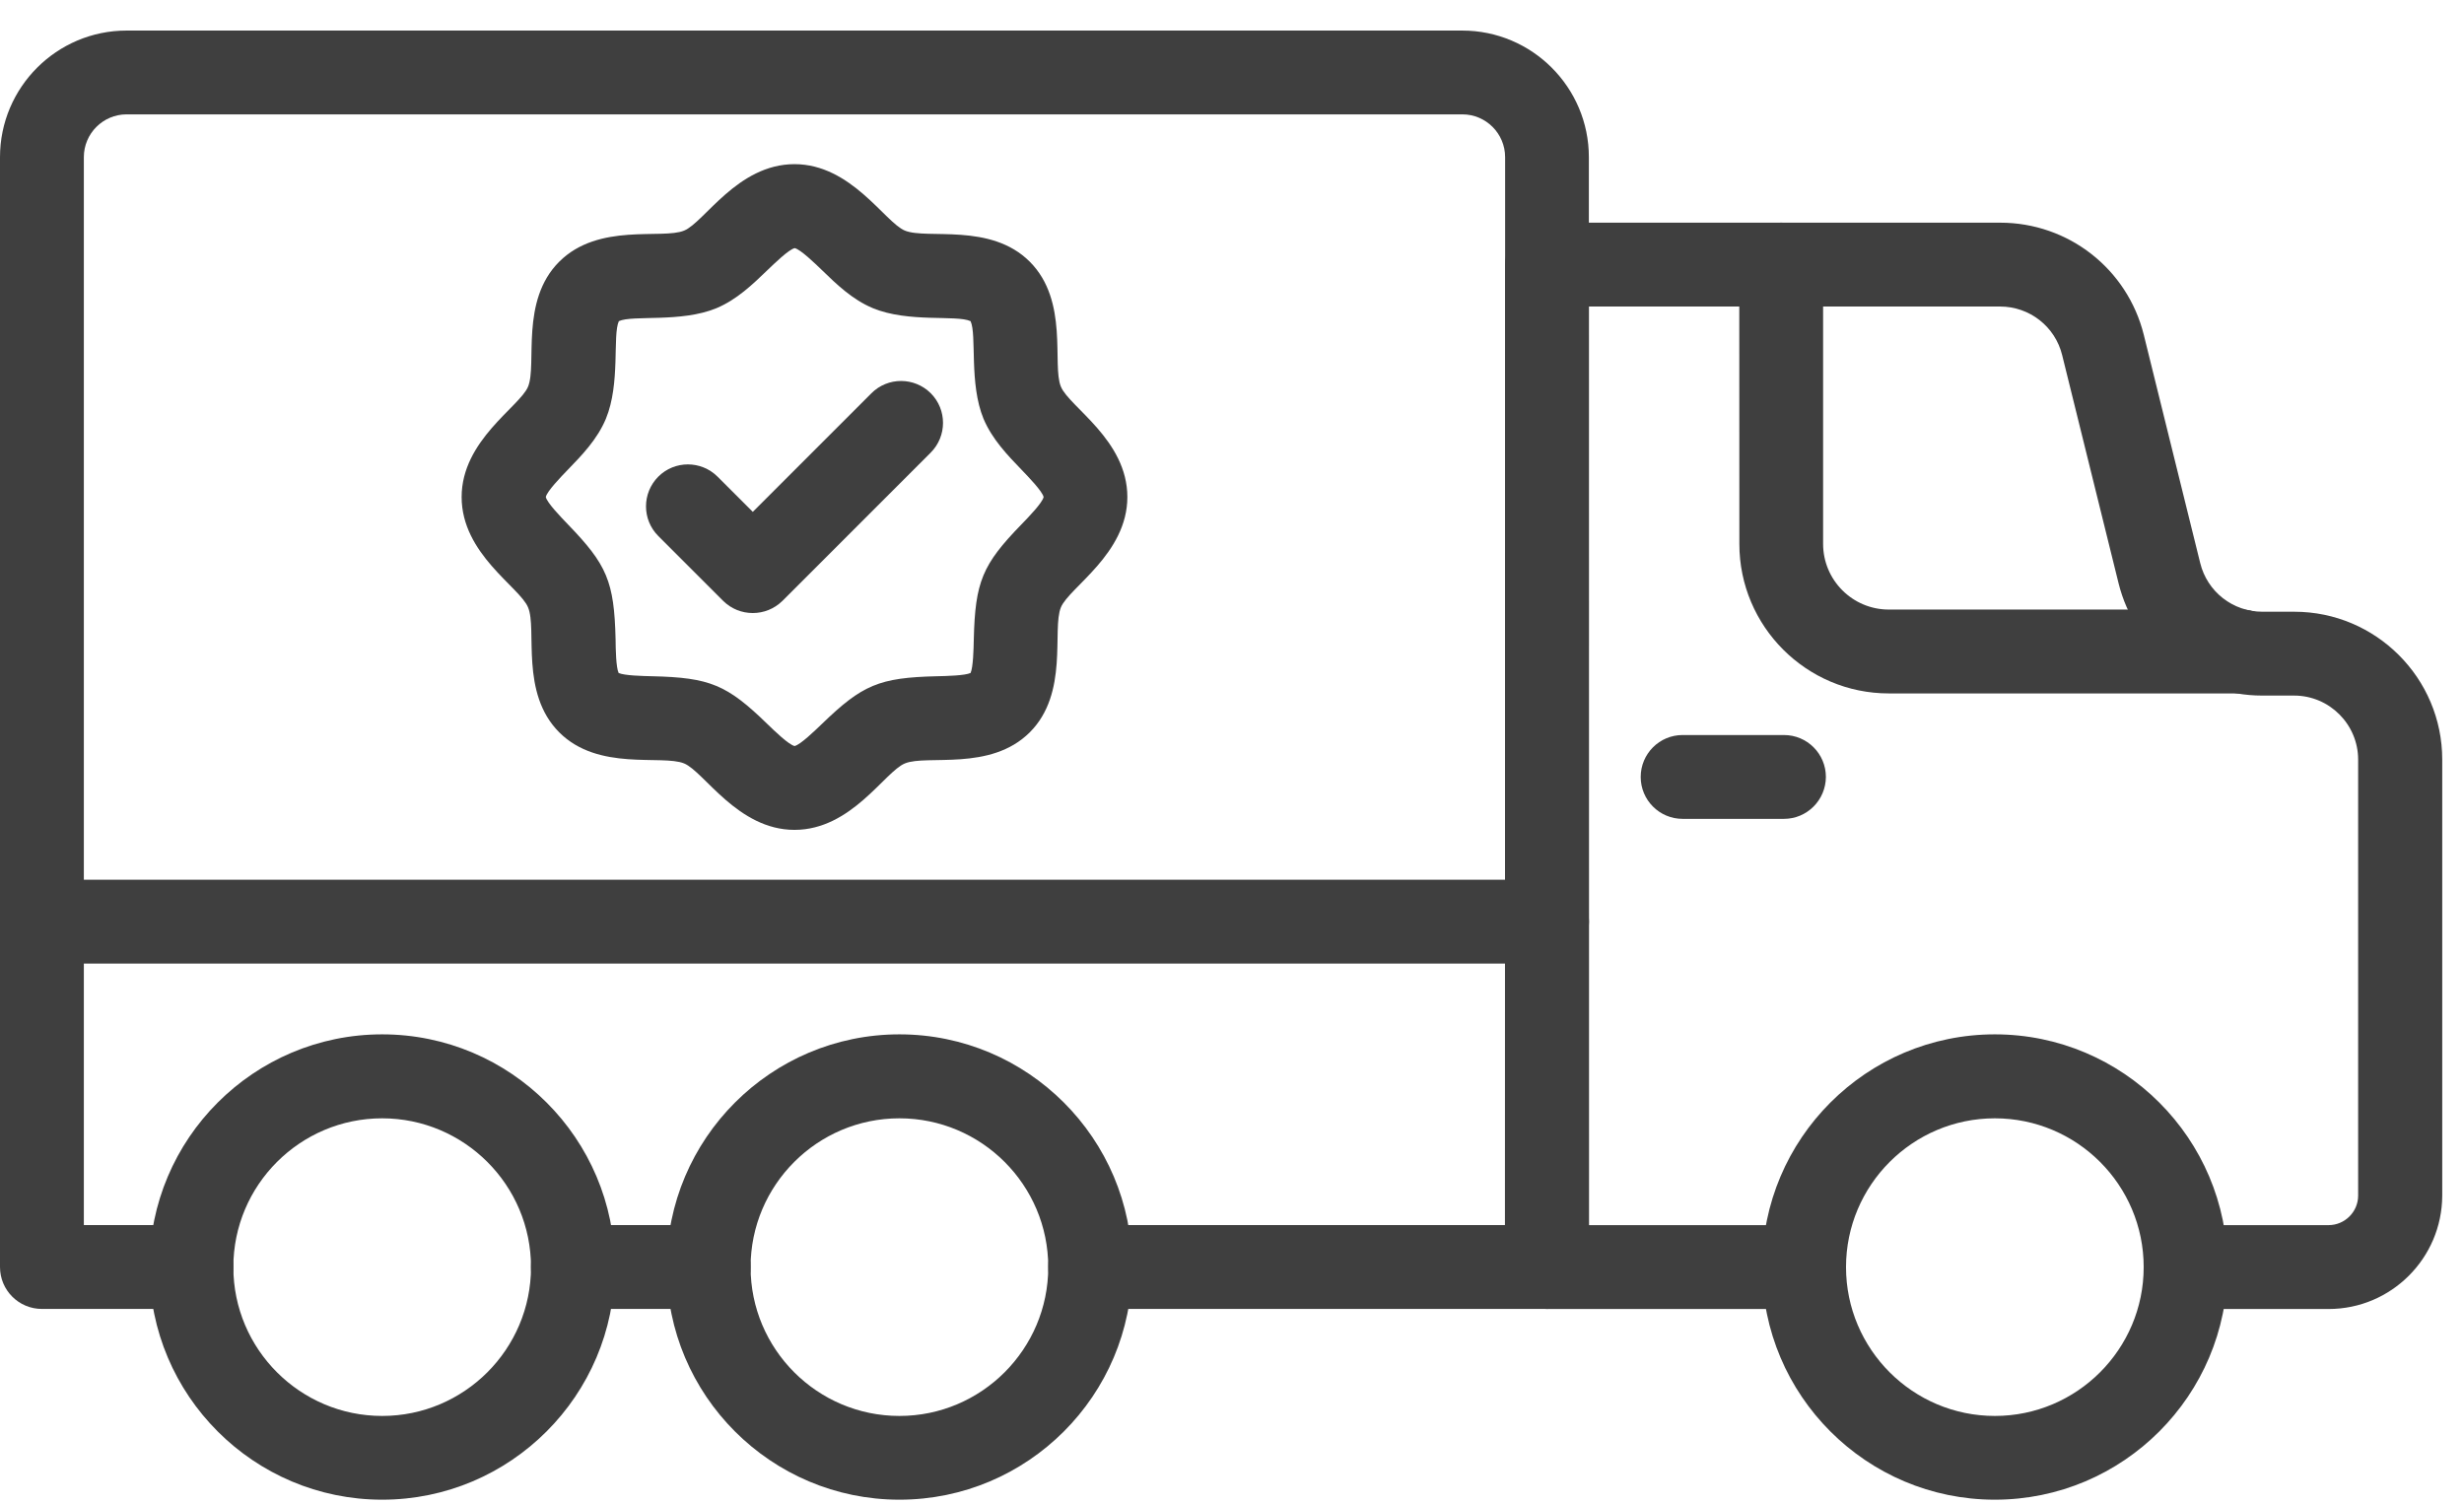
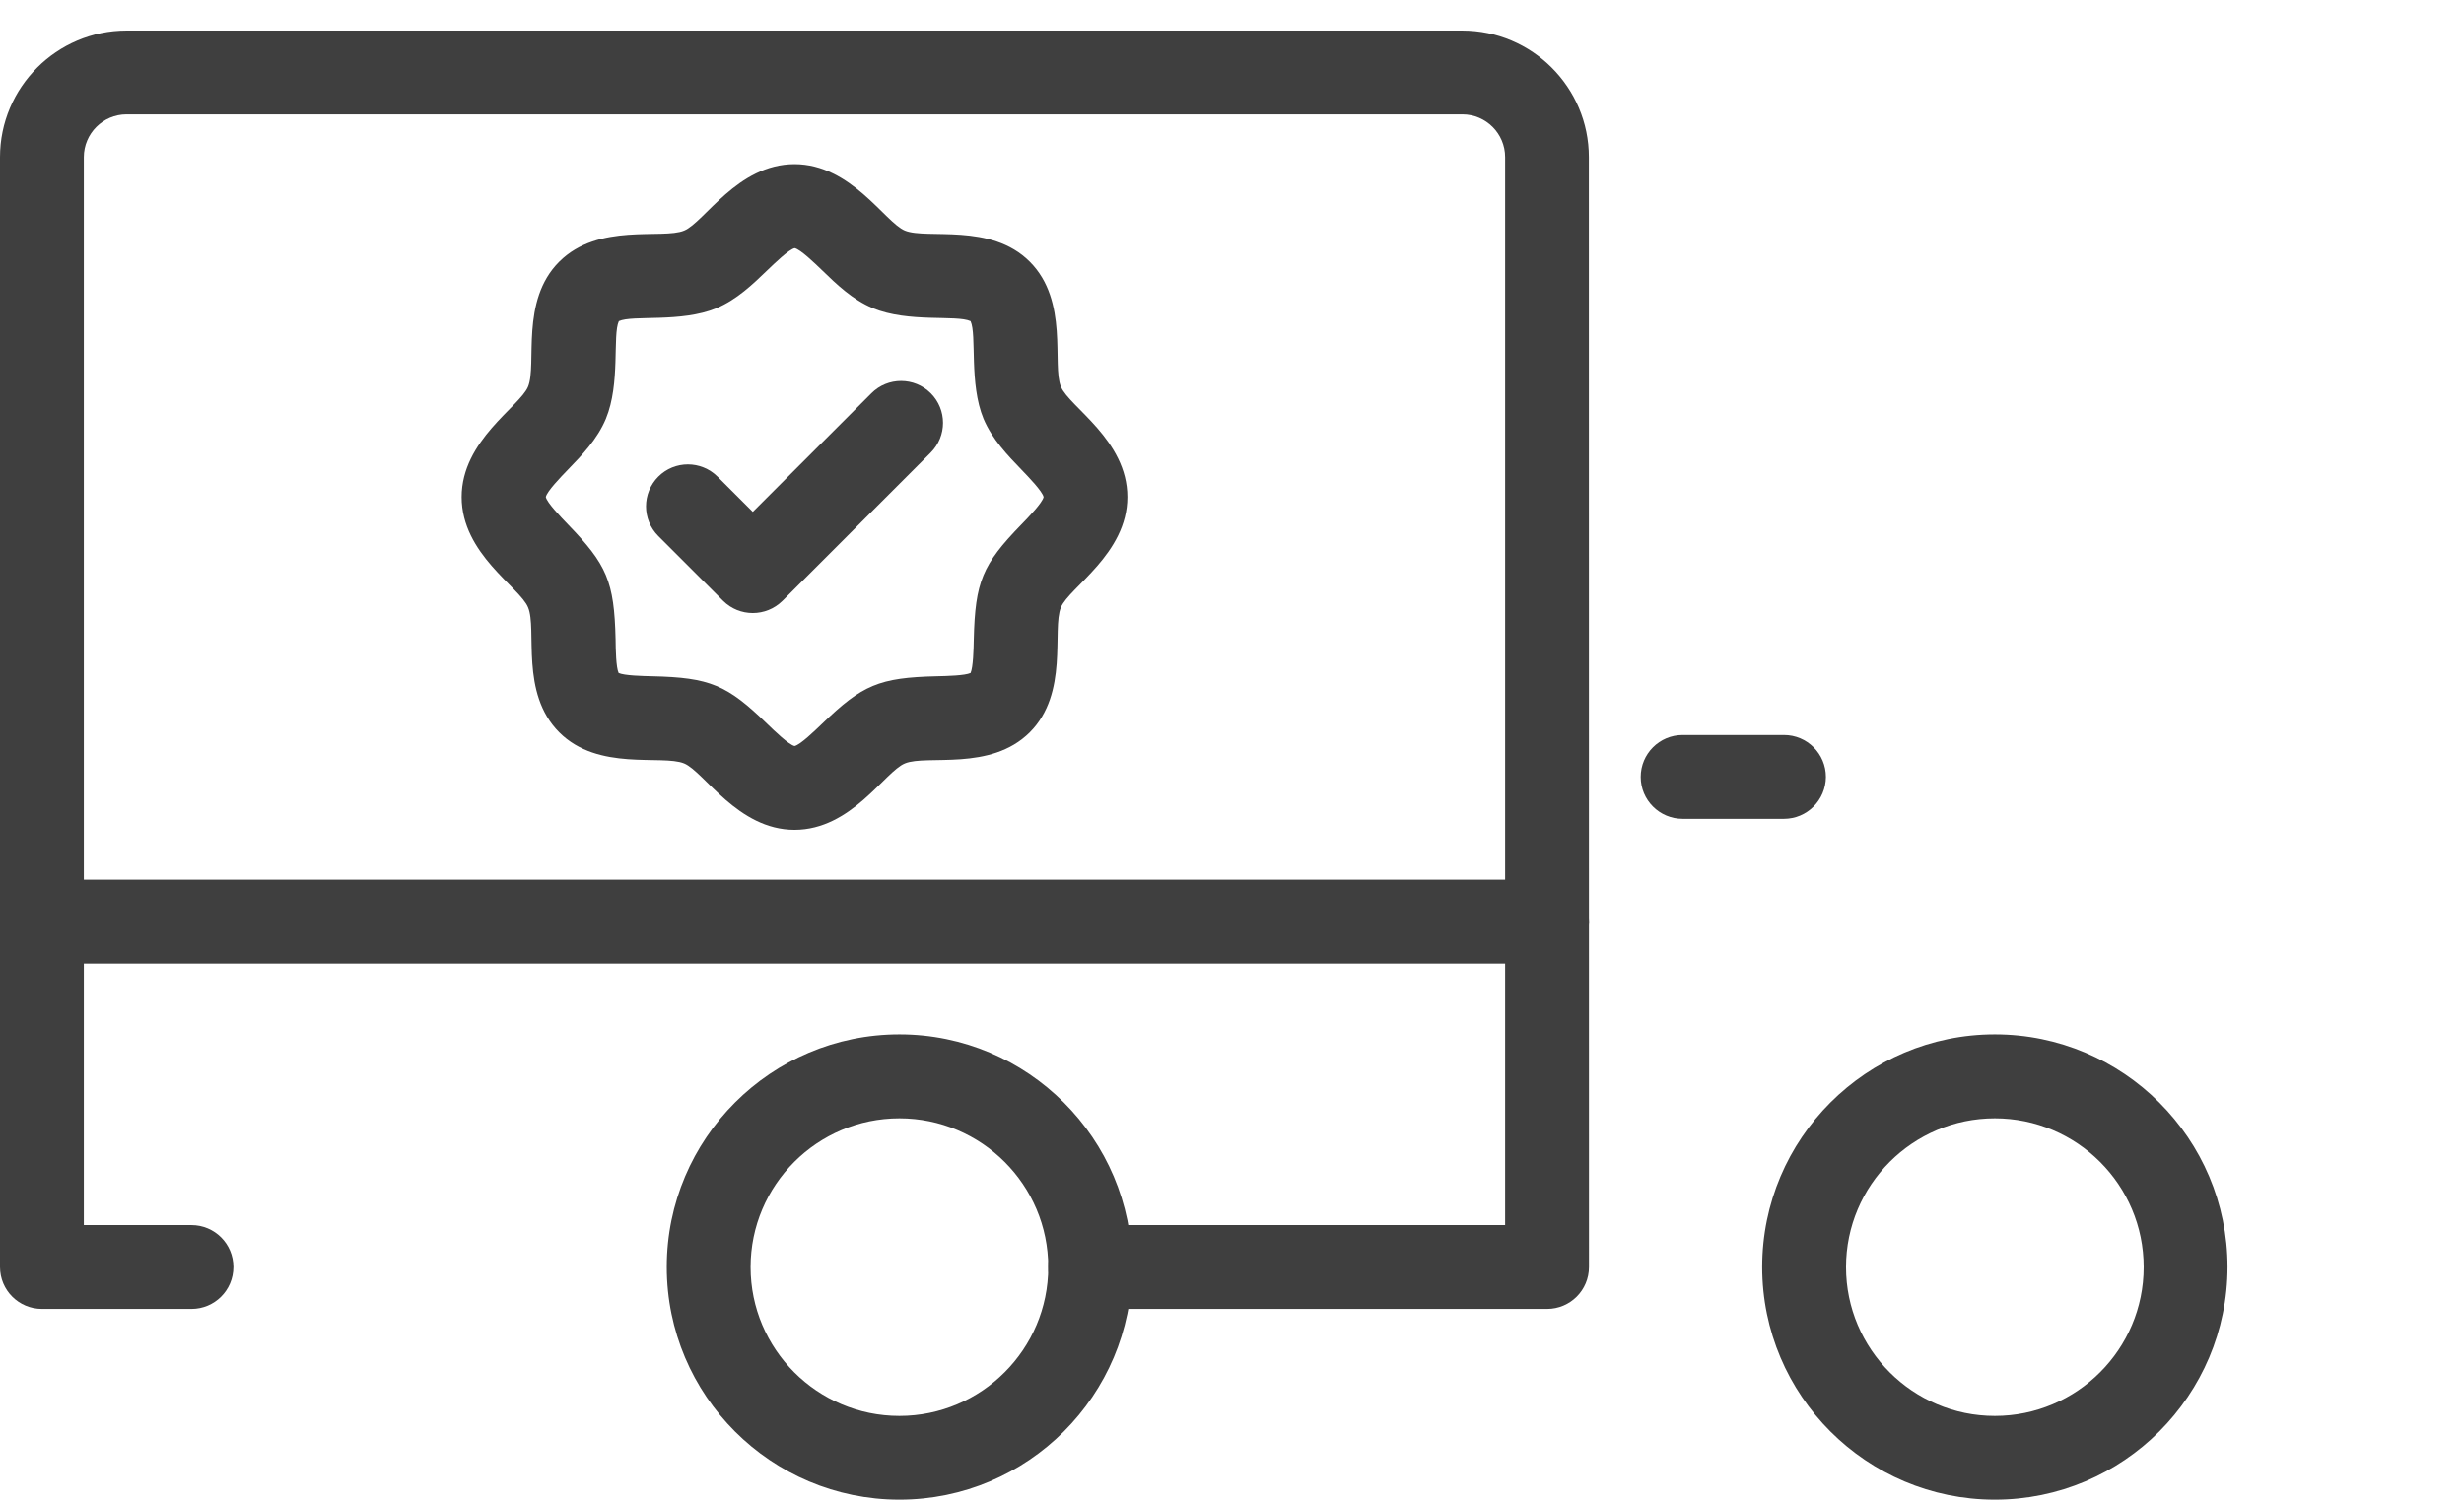
<svg xmlns="http://www.w3.org/2000/svg" fill="none" viewBox="0 0 77 47" height="47" width="77">
-   <path fill="#3F3F3F" d="M22.146 40.905H17.902C17.178 40.905 16.592 40.319 16.592 39.595C16.592 38.871 17.178 38.285 17.902 38.285H22.146C22.87 38.285 23.457 38.871 23.457 39.595C23.457 40.319 22.87 40.905 22.146 40.905Z" />
-   <path fill="#3F3F3F" d="M72.769 40.907H68.302C67.578 40.907 66.991 40.32 66.991 39.596C66.991 38.873 67.578 38.286 68.302 38.286H72.769C73.276 38.286 73.692 37.87 73.692 37.363V23.738C73.692 22.638 72.795 21.737 71.691 21.737H70.692C68.564 21.737 66.716 20.293 66.205 18.226L64.443 11.099C64.224 10.205 63.425 9.579 62.501 9.579H49.653V38.286H56.377C57.1 38.286 57.687 38.873 57.687 39.596C57.687 40.32 57.1 40.906 56.377 40.906H48.339C47.616 40.906 47.029 40.32 47.029 39.596L47.036 8.269C47.036 7.545 47.622 6.959 48.346 6.959H62.508C64.637 6.959 66.484 8.404 66.995 10.47L68.757 17.597C68.977 18.491 69.776 19.117 70.7 19.117H71.698C74.247 19.117 76.32 21.19 76.32 23.738V37.363C76.313 39.318 74.724 40.907 72.769 40.907Z" />
  <path fill="#3F3F3F" d="M48.345 40.905H34.068C33.345 40.905 32.758 40.319 32.758 39.595C32.758 38.871 33.345 38.285 34.068 38.285H47.035V4.911C47.035 4.174 46.436 3.574 45.699 3.574H3.956C3.22 3.574 2.62 4.174 2.62 4.911V38.285H5.984C6.708 38.285 7.294 38.871 7.294 39.595C7.294 40.319 6.708 40.905 5.984 40.905H1.31C0.586 40.905 0 40.319 0 39.595V4.911C0 2.73 1.775 0.955 3.956 0.955H45.695C47.877 0.955 49.652 2.73 49.652 4.911L49.655 39.595C49.655 40.319 49.069 40.905 48.345 40.905Z" />
  <path fill="#3F3F3F" d="M48.345 30.113H1.31C0.586 30.113 0 29.526 0 28.802C0 28.079 0.586 27.492 1.31 27.492H48.345C49.069 27.492 49.656 28.079 49.656 28.802C49.656 29.526 49.069 30.113 48.345 30.113Z" />
-   <path fill="#3F3F3F" d="M11.943 46.866C7.934 46.866 4.672 43.607 4.672 39.595C4.672 35.586 7.931 32.324 11.943 32.324C15.952 32.324 19.214 35.583 19.214 39.595C19.21 43.607 15.948 46.866 11.943 46.866ZM11.943 34.948C9.378 34.948 7.292 37.034 7.292 39.598C7.292 42.163 9.378 44.249 11.943 44.249C14.507 44.249 16.594 42.163 16.594 39.598C16.594 37.031 14.504 34.948 11.943 34.948Z" />
  <path fill="#3F3F3F" d="M28.107 46.866C24.098 46.866 20.836 43.607 20.836 39.595C20.836 35.586 24.095 32.324 28.107 32.324C32.116 32.324 35.378 35.583 35.378 39.595C35.375 43.607 32.116 46.866 28.107 46.866ZM28.107 34.948C25.542 34.948 23.456 37.034 23.456 39.598C23.456 42.163 25.542 44.249 28.107 44.249C30.671 44.249 32.758 42.163 32.758 39.598C32.758 37.031 30.671 34.948 28.107 34.948Z" />
  <path fill="#3F3F3F" d="M62.339 46.866C58.331 46.866 55.068 43.607 55.068 39.595C55.068 35.586 58.327 32.324 62.339 32.324C66.348 32.324 69.61 35.583 69.61 39.595C69.607 43.607 66.348 46.866 62.339 46.866ZM62.339 34.948C59.775 34.948 57.688 37.034 57.688 39.598C57.688 42.163 59.775 44.249 62.339 44.249C64.904 44.249 66.99 42.163 66.99 39.598C66.99 37.031 64.904 34.948 62.339 34.948Z" />
-   <path fill="#3F3F3F" d="M70.04 21.67H59.025C56.448 21.67 54.355 19.573 54.355 16.999L54.352 8.268C54.352 7.544 54.938 6.958 55.662 6.958C56.386 6.958 56.972 7.544 56.972 8.268V16.996C56.972 18.129 57.892 19.049 59.025 19.049H70.04C70.764 19.049 71.35 19.636 71.35 20.36C71.35 21.083 70.764 21.67 70.04 21.67Z" />
  <path fill="#3F3F3F" d="M55.749 25.59H52.582C51.858 25.59 51.272 25.004 51.272 24.28C51.272 23.556 51.858 22.97 52.582 22.97H55.749C56.472 22.97 57.059 23.556 57.059 24.28C57.055 25.004 56.469 25.59 55.749 25.59Z" />
  <path fill="#3F3F3F" d="M24.828 25.934C23.053 25.934 22.001 24.113 21.379 23.858C20.685 23.573 18.7 24.113 17.475 22.885C16.244 21.653 16.791 19.662 16.502 18.981C16.244 18.349 14.426 17.314 14.426 15.532C14.426 13.757 16.247 12.705 16.502 12.083C16.787 11.389 16.247 9.404 17.475 8.179C18.707 6.948 20.698 7.491 21.379 7.206C22.011 6.948 23.046 5.13 24.828 5.13C26.603 5.13 27.654 6.951 28.277 7.206C28.971 7.491 30.956 6.951 32.181 8.179C33.412 9.411 32.868 11.402 33.153 12.083C33.412 12.715 35.23 13.75 35.23 15.532C35.23 17.307 33.409 18.358 33.153 18.981C32.868 19.675 33.409 21.66 32.181 22.885C30.949 24.116 28.958 23.573 28.277 23.858C27.645 24.116 26.61 25.934 24.828 25.934ZM19.332 21.031C19.512 21.113 20.076 21.126 20.383 21.133C22.185 21.175 22.719 21.401 23.97 22.616C24.209 22.849 24.651 23.274 24.831 23.314C25.014 23.271 25.453 22.845 25.692 22.616C26.944 21.408 27.464 21.175 29.279 21.133C29.59 21.126 30.15 21.113 30.33 21.031C30.412 20.851 30.425 20.288 30.431 19.98C30.474 18.178 30.7 17.644 31.915 16.393C32.148 16.154 32.574 15.712 32.613 15.532C32.57 15.349 32.144 14.91 31.915 14.671C31.489 14.229 31.005 13.727 30.736 13.089C30.278 11.982 30.53 10.469 30.33 10.036C29.885 9.833 28.391 10.092 27.277 9.63C26.639 9.365 26.138 8.88 25.696 8.451C25.456 8.219 25.014 7.793 24.834 7.754C24.651 7.796 24.212 8.222 23.973 8.451C23.531 8.877 23.03 9.362 22.391 9.63C21.284 10.089 19.771 9.837 19.339 10.036C19.136 10.482 19.394 11.975 18.933 13.089C18.667 13.727 18.182 14.229 17.753 14.671C17.521 14.91 17.095 15.352 17.056 15.532C17.098 15.715 17.524 16.154 17.753 16.393C18.962 17.645 19.195 18.165 19.237 19.98C19.24 20.288 19.25 20.854 19.332 21.031Z" />
  <path fill="#3F3F3F" d="M22.598 18.777L20.571 16.75C20.06 16.239 20.06 15.41 20.571 14.896C21.082 14.385 21.91 14.385 22.424 14.896L23.525 15.996L27.232 12.289C27.743 11.778 28.572 11.778 29.086 12.289C29.597 12.8 29.597 13.629 29.086 14.143L24.452 18.777C23.934 19.288 23.106 19.282 22.598 18.777Z" />
</svg>